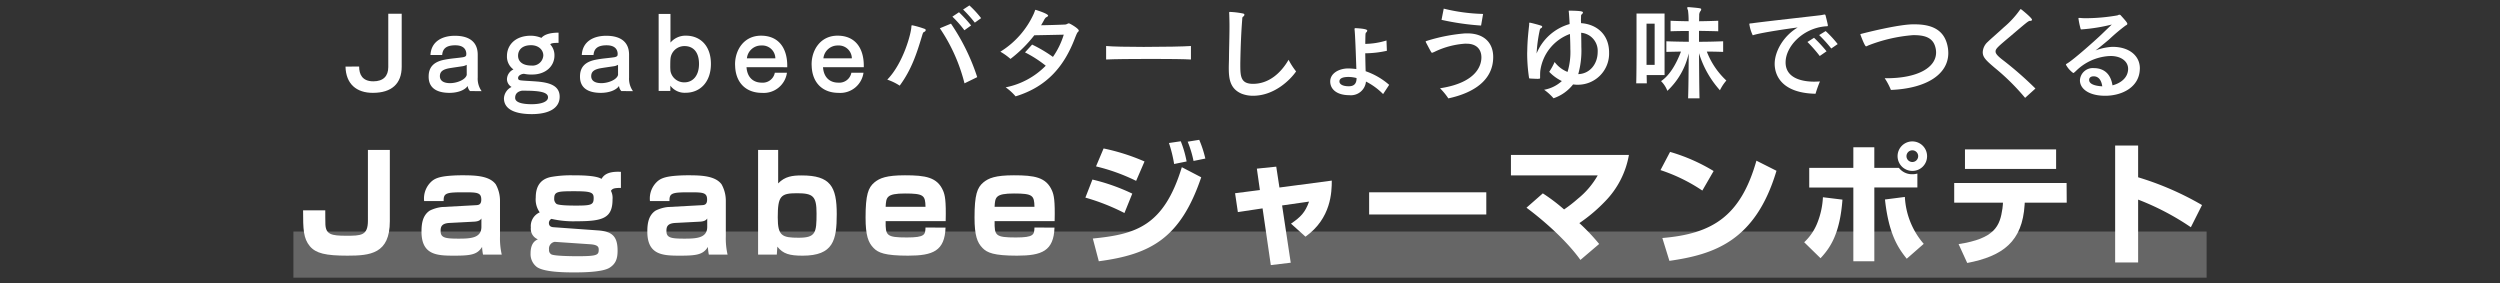
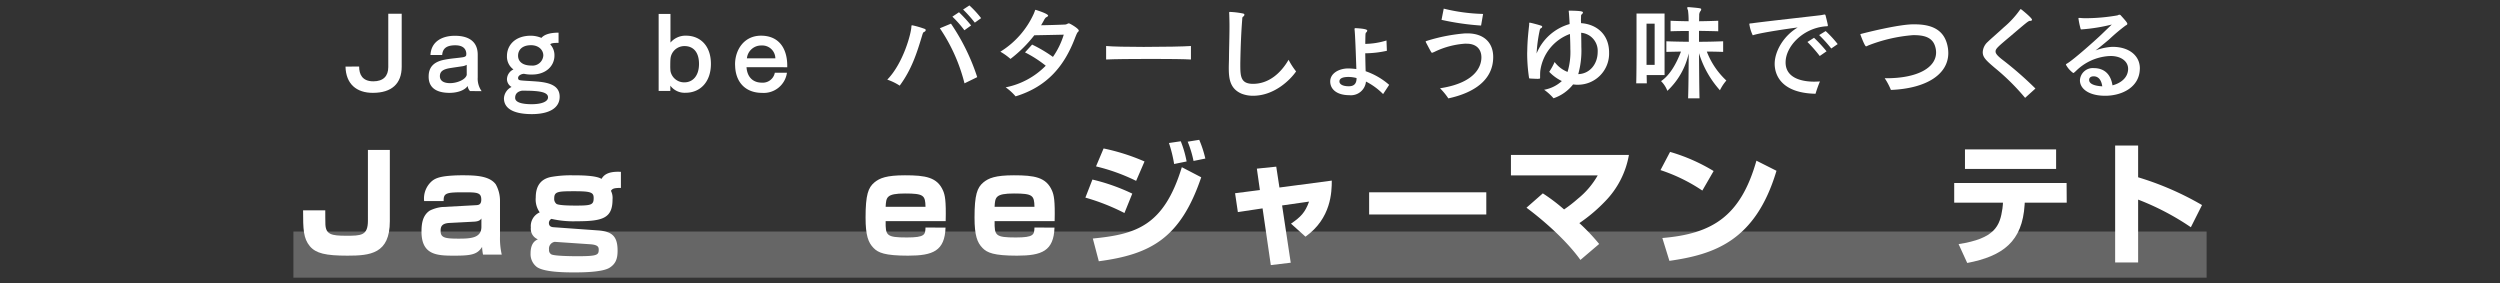
<svg xmlns="http://www.w3.org/2000/svg" id="レイヤー_1" data-name="レイヤー 1" viewBox="0 0 574 65">
  <rect x="0" y="0" width="574" height="65" fill="#333333" stroke="none" />
  <defs>
    <style>.cls-1,.cls-2{fill:#fff;}.cls-1{opacity:0.25;}</style>
  </defs>
  <rect class="cls-1" x="67.365" y="53.161" width="439.271" height="10.593" />
  <path class="cls-2" d="M89.506,34.421V50.8c0,7.474-4.515,7.9-9.731,7.9-5,0-7.229-.518-8.631-2.166-1.5-1.8-1.556-3.9-1.556-8.235h5.094c0,.519,0,2.807.03,3.264.122,2.288,1.434,2.562,4.728,2.562,3.478,0,5.033,0,5.033-3.477V34.421Z" />
  <path class="cls-2" d="M114.8,54.248a16.9,16.9,0,0,0,.4,4.209h-4.3a11.709,11.709,0,0,1-.214-1.769c-1.1,1.8-2.623,2.013-6.467,2.013-3.9,0-7.442-.152-7.442-5.521,0-1.8.244-3.721,1.891-4.819a8.342,8.342,0,0,1,2.776-.824l7.839-.426c.518-.031,1.22-.062,1.22-1.282,0-1.647-.976-1.677-4-1.677-4,0-4.7.152-4.636,2.013H97.382a5.288,5.288,0,0,1,1.739-4.545c.671-.58,1.586-1.007,3.66-1.22,1.617-.153,2.806-.153,3.355-.153,2.959,0,6.222.092,7.687,2.074a7.7,7.7,0,0,1,.976,3.844Zm-4.271-4.088c-.183.275-.487.671-1.677.733l-5.735.3c-1.891.123-1.952,1.068-1.952,1.862,0,1.554,1.068,1.738,4.149,1.738,2.806,0,5.215-.152,5.215-2.715Z" />
  <path class="cls-2" d="M142.56,43.145c-1.555,0-1.952.153-2.287.671a3.572,3.572,0,0,1,.366,1.953c0,4.331-2.227,5.032-8.266,5.032a22.333,22.333,0,0,1-5.766-.549,1.079,1.079,0,0,0-.579.915c0,.733.457.976,1.129,1.007l10.187.731c3.325.245,4.454,1.465,4.454,4.667,0,1.922-.488,3.02-1.8,3.874-1.586,1.038-6.039,1.1-8.175,1.1-2.257,0-6.924-.06-8.571-1.25a3.709,3.709,0,0,1-1.433-3.111c0-2.41,1.128-2.989,1.677-3.234a2.611,2.611,0,0,1-1.616-2.714,3.432,3.432,0,0,1,2.043-3.478,5.089,5.089,0,0,1-.915-3.416c0-2.959,1.434-4.393,3.783-4.758a26.019,26.019,0,0,1,4.544-.336c1.77,0,5.46,0,6.772.823.427-.7,1.25-1.8,4.453-1.616ZM127.37,55.528a1.566,1.566,0,0,0-1.311,1.77,1.1,1.1,0,0,0,.579,1.129c.823.366,4.82.4,5.918.4,4.6,0,4.91-.274,4.91-1.525,0-.61-.213-1.1-1.952-1.22Zm-.122-9.973a1.439,1.439,0,0,0,.549,1.281c.732.366,3.538.366,4.515.366,3.477,0,3.995-.183,3.995-1.739,0-1.281-.61-1.556-4.392-1.556C128.1,43.907,127.248,43.969,127.248,45.555Z" />
-   <path class="cls-2" d="M166.648,54.248a16.878,16.878,0,0,0,.4,4.209h-4.3a11.841,11.841,0,0,1-.214-1.769c-1.1,1.8-2.623,2.013-6.466,2.013-3.9,0-7.442-.152-7.442-5.521,0-1.8.243-3.721,1.891-4.819a8.331,8.331,0,0,1,2.775-.824l7.839-.426c.519-.031,1.221-.062,1.221-1.282,0-1.647-.976-1.677-4-1.677-4,0-4.7.152-4.637,2.013h-4.484a5.291,5.291,0,0,1,1.739-4.545c.671-.58,1.586-1.007,3.66-1.22,1.617-.153,2.807-.153,3.356-.153,2.958,0,6.222.092,7.686,2.074a7.7,7.7,0,0,1,.976,3.844Zm-4.27-4.088c-.183.275-.488.671-1.678.733l-5.734.3c-1.891.123-1.952,1.068-1.952,1.862,0,1.554,1.068,1.738,4.148,1.738,2.806,0,5.216-.152,5.216-2.715Z" />
-   <path class="cls-2" d="M178.665,34.421v7.687c1.555-1.617,3.294-1.83,5.4-1.83,6.588,0,8.052,2.532,8.052,8.876,0,5.978-.762,9.547-7.839,9.547-2.959,0-4.484-.4-5.8-2.074l-.122,1.83h-4.3V34.421Zm-.092,15.495c0,4.24.976,4.667,4.819,4.667,3.9,0,4.088-1.159,4.088-5.582,0-3.965-.793-4.636-4.515-4.636S178.573,45.006,178.573,49.916Z" />
  <path class="cls-2" d="M203.345,50.771c-.031,3.294.122,3.752,4.88,3.752,4.179,0,4.21-.671,4.271-2.288l4.6.03c-.182,5.338-2.867,6.436-8.6,6.436-5.338,0-6.863-.671-7.931-1.769-1.22-1.25-1.83-2.867-1.83-6.985,0-5.247.61-6.863,2.013-8.052,1.22-1.007,2.776-1.648,7.016-1.648,4.728,0,7.442.427,8.784,3.569.4.976.7,2.135.58,6.955Zm9.151-3.294c-.061-2.593-.367-3.051-4.7-3.051-4.3,0-4.331.885-4.453,3.051Z" />
  <path class="cls-2" d="M228.361,50.771c-.031,3.294.122,3.752,4.88,3.752,4.179,0,4.21-.671,4.271-2.288l4.6.03c-.182,5.338-2.867,6.436-8.6,6.436-5.338,0-6.863-.671-7.931-1.769-1.22-1.25-1.83-2.867-1.83-6.985,0-5.247.61-6.863,2.013-8.052,1.22-1.007,2.776-1.648,7.016-1.648,4.728,0,7.442.427,8.784,3.569.4.976.7,2.135.58,6.955Zm9.151-3.294c-.061-2.593-.366-3.051-4.7-3.051-4.3,0-4.331.885-4.453,3.051Z" />
  <path class="cls-2" d="M258.172,48.91a48.674,48.674,0,0,0-8.968-3.539l1.617-4.147a45.217,45.217,0,0,1,9.151,3.232Zm-7.259,5.857c9.852-.977,16.288-2.807,20.436-16.38l4.454,2.318c-4.729,13.908-11.5,17.692-23.518,19.278Zm9.943-13.239a43.925,43.925,0,0,0-9.211-3.325l1.738-4.117a47.458,47.458,0,0,1,9.4,2.989Zm8.724-3.874a30.478,30.478,0,0,0-1.19-4.819l2.715-.4a24.586,24.586,0,0,1,1.342,4.636Zm4.453-.7a24,24,0,0,0-1.342-4.423l2.654-.427a25.326,25.326,0,0,1,1.4,4.3Z" />
  <path class="cls-2" d="M288.574,38.722l4.453-.457.732,4.789,12.018-1.587c0,2.593-.122,8.663-6.039,12.872l-3.325-2.989c2.226-1.525,3.233-2.531,4.148-5.064l-6.191.885,1.982,13.147-4.575.549-1.892-13.025-5.672.854-.641-4.331,5.7-.732Z" />
  <path class="cls-2" d="M341.254,44.152v5.093h-26.9V44.152Z" />
  <path class="cls-2" d="M362.864,59.677c-3.325-4.636-8.755-9.3-12.385-11.987l3.752-3.294a41.782,41.782,0,0,1,4.881,3.69,30.872,30.872,0,0,0,3.141-2.439,18.739,18.739,0,0,0,4.576-5.369H346.911v-4.7H374a20.184,20.184,0,0,1-5.43,10.615,36.914,36.914,0,0,1-5.947,5.033,45.556,45.556,0,0,1,4.545,4.789Z" />
  <path class="cls-2" d="M390.856,43.755a39,39,0,0,0-9.608-4.7l2.2-4.179a41.564,41.564,0,0,1,10,4.393Zm-9.182,10.89c11.439-.947,17.966-4.942,21.6-17.753l4.606,2.318c-4.82,16.166-14.367,19.217-24.585,20.681Z" />
-   <path class="cls-2" d="M414.242,55.62a12.179,12.179,0,0,0,3.081-4.6,18.137,18.137,0,0,0,1.22-5.735l4.484.549c-.58,7.9-2.837,11.1-5.033,13.451Zm16.1-21.808v4.727h5.643A3.777,3.777,0,0,0,439.1,40a4.025,4.025,0,0,0,1.129-.152v3.2h-9.883V59.983h-4.819V43.054H415.4V38.539h10.127V33.812Zm7.016,11.407a17.787,17.787,0,0,0,4.331,10.768l-3.9,3.416c-2.044-2.532-4.149-5.735-5-13.6ZM439.1,39.24a3.386,3.386,0,1,1,3.356-3.385A3.359,3.359,0,0,1,439.1,39.24Zm0-4.727a1.342,1.342,0,1,0,1.312,1.342A1.334,1.334,0,0,0,439.1,34.513Z" />
  <path class="cls-2" d="M474.491,42.017l.03,4.513h-9.639l-.03.489c-.518,8.419-4.941,11.774-13.177,13.36l-1.982-4.332c8.357-1.28,9.485-4.179,10.065-8.144.031-.3.061-.64.092-.854l.03-.519H448.686V42.017ZM472.082,34.3v4.484H451.157V34.3Z" />
  <path class="cls-2" d="M490.914,33.415v7.29a68.56,68.56,0,0,1,14.671,6.375l-2.562,5.094a59.4,59.4,0,0,0-12.109-6.345V60.257h-5.277V33.415Z" />
  <path class="cls-2" d="M89.148,3.154H92.23V15.319c0,3.886-2.3,6-6.623,6-3.748,0-6.186-2.023-6.278-6.024l3.128-.023c0,1.77.69,3.4,3.265,3.4,2.3,0,3.426-1.219,3.426-3.266Z" />
  <path class="cls-2" d="M107.916,20.906a1.859,1.859,0,0,1-.529-1.172c-.759,1.1-2.552,1.586-4.162,1.586-3.151,0-4.806-1.264-4.806-3.7v-.046c0-2.162,1.172-3.357,3.518-3.84,1.586-.322,3.035-.391,4.231-.575.368-.045.874-.184.874-.529a1.854,1.854,0,0,0,.023-.345c-.069-1.127-.828-1.885-2.529-1.885h-.161c-1.978.046-2.737.828-2.852,2.23h-2.69c.161-3.127,2.713-4.415,5.61-4.415,3.312,0,5.243,1.426,5.243,4.347v5.219a4.913,4.913,0,0,0,.9,3.151Zm-.759-6.024a2.846,2.846,0,0,1-1.1.345c-.575.092-1.471.207-2.759.414-1.633.275-2.3.8-2.3,1.862v.046c.023.851.667,1.541,2.346,1.541,1.495,0,3.518-.736,3.817-1.886Z" />
  <path class="cls-2" d="M122.1,26.2c-3.587,0-6.392-.965-6.392-3.633a3.088,3.088,0,0,1,1.747-2.6,2.115,2.115,0,0,1-1.057-1.748,2.533,2.533,0,0,1,1.494-2.276,3.621,3.621,0,0,1-1.494-3.1c0-2.437,1.839-4.644,5.5-4.644a6.539,6.539,0,0,1,2.415.5c.551-.667,1.747-1.2,3.932-1.2V9.846h-.276c-.874,0-1.472.092-1.633.345a3.641,3.641,0,0,1,.966,2.552c0,2.46-2.023,4.369-5.105,4.369a7.767,7.767,0,0,1-1.862-.161h-.046c-.506,0-1.265.345-1.334.874v.116a.438.438,0,0,0,.276.436,3,3,0,0,0,.3.069c.9.115,2.138.138,3.84.276,2.92.253,5.128.989,5.128,3.495C128.491,24.862,126.007,26.2,122.1,26.2Zm3.725-3.863c0-1.264-2.207-1.517-5.679-1.517h-.3c-1.15.207-1.564.85-1.564,1.609v.069c.023,1.012,1.564,1.426,3.794,1.426,2.3,0,3.748-.6,3.748-1.563Zm-3.932-11.957c-1.909,0-2.943,1.012-2.943,2.414,0,1.357,1.081,2.254,3.035,2.254a2.474,2.474,0,0,0,2.76-2.323C124.743,11.479,123.685,10.375,121.891,10.375Z" />
-   <path class="cls-2" d="M142.659,20.906a1.859,1.859,0,0,1-.529-1.172c-.758,1.1-2.552,1.586-4.162,1.586-3.15,0-4.8-1.264-4.8-3.7v-.046c0-2.162,1.172-3.357,3.518-3.84,1.586-.322,3.035-.391,4.231-.575.368-.045.874-.184.874-.529a1.854,1.854,0,0,0,.023-.345c-.069-1.127-.828-1.885-2.53-1.885h-.161c-1.977.046-2.736.828-2.851,2.23h-2.691c.161-3.127,2.714-4.415,5.611-4.415,3.312,0,5.243,1.426,5.243,4.347v5.219a4.913,4.913,0,0,0,.9,3.151Zm-.759-6.024a2.841,2.841,0,0,1-1.1.345c-.575.092-1.472.207-2.76.414-1.632.275-2.3.8-2.3,1.862v.046c.023.851.667,1.541,2.346,1.541,1.494,0,3.518-.736,3.816-1.886Z" />
  <path class="cls-2" d="M151.226,20.884V3.2h2.714V9.777a4.528,4.528,0,0,1,3.587-1.586c3.1,0,5.7,2.161,5.7,6.484,0,4.116-2.438,6.622-5.818,6.622a4.08,4.08,0,0,1-3.5-1.632v1.219Zm9.267-6.209c0-2.782-1.38-4.093-3.311-4.093a3.2,3.2,0,0,0-3.242,2.966c-.023.207-.046.782-.046,1.426a12.063,12.063,0,0,0,.046,1.334,3.194,3.194,0,0,0,3.219,2.6C158.953,18.906,160.493,17.527,160.493,14.675Z" />
  <path class="cls-2" d="M171.4,15.434c.161,2.345,1.563,3.541,3.5,3.541A2.815,2.815,0,0,0,177.9,16.7h2.783a5.379,5.379,0,0,1-5.726,4.622c-3.587,0-5.956-2.208-6.163-5.978,0-.207-.023-.392-.023-.6,0-3.219,2-6.553,5.956-6.553,4.093,0,6.025,2.9,6.025,6.9v.345Zm3.38-4.99a3.279,3.279,0,0,0-3.288,2.943h6.53a3,3,0,0,0-3.173-2.943Z" />
-   <path class="cls-2" d="M188.964,15.434c.161,2.345,1.564,3.541,3.5,3.541a2.816,2.816,0,0,0,3.012-2.277h2.782a5.378,5.378,0,0,1-5.726,4.622c-3.587,0-5.955-2.208-6.162-5.978,0-.207-.023-.392-.023-.6,0-3.219,2-6.553,5.955-6.553,4.094,0,6.025,2.9,6.025,6.9v.345Zm3.38-4.99a3.28,3.28,0,0,0-3.288,2.943h6.53a3,3,0,0,0-3.172-2.943Z" />
  <path class="cls-2" d="M209.537,5.821a21.406,21.406,0,0,1,2.759.805.327.327,0,0,1,.253.3.514.514,0,0,1-.345.391c-.23.115-.276.137-.506.92-1.2,3.977-2.391,7.726-5.128,11.428a12.575,12.575,0,0,0-2.851-1.38c3.7-3.794,5.542-10.761,5.542-12.279.023-.161.046-.185.138-.185Zm11.911,13.315a39.649,39.649,0,0,0-5.656-12.648l2.552-1.057a48.1,48.1,0,0,1,6.025,12.279Zm-.023-12.188a25.326,25.326,0,0,0-2.759-3.127l1.518-1.011a31.783,31.783,0,0,1,2.782,3.035ZM223.816,5.2a30.077,30.077,0,0,0-2.69-3.012l1.449-.943a23.07,23.07,0,0,1,2.69,2.92Z" />
  <path class="cls-2" d="M236.973,10.237a31.445,31.445,0,0,1,4.782,2.829,18.159,18.159,0,0,0,2.484-5.106c-1.817.046-4.415.092-6.76.138a29.867,29.867,0,0,1-5.473,5.428,14.135,14.135,0,0,0-2.323-1.657,19.879,19.879,0,0,0,7.7-8.784c.092-.229.137-.367.207-.528.069-.231.092-.3.183-.3.023,0,2.875.873,2.875,1.333,0,.139-.207.276-.506.414a2.562,2.562,0,0,0-.483.713c-.207.368-.414.736-.621,1.081,1.725-.023,3.886-.092,5.5-.161a1.486,1.486,0,0,0,.483-.138.884.884,0,0,1,.391-.138c.23,0,2.277,1.2,2.277,1.656a.518.518,0,0,1-.185.321c-.138.115-.252.276-.735,1.519-2.346,6.092-6.14,10.991-13.59,13.267a12.261,12.261,0,0,0-2.277-2.069,17.686,17.686,0,0,0,9.2-4.967,26.883,26.883,0,0,0-4.76-3.059Z" />
  <path class="cls-2" d="M273.441,13.663c-1.4-.092-5.127-.137-8.991-.137-4.346,0-8.9.045-10.486.137v-3.1c1.426.137,4.921.207,8.623.207,4.554,0,9.36-.092,10.854-.207Z" />
  <path class="cls-2" d="M282.221,2.9c0-.138.024-.162.185-.162a18.6,18.6,0,0,1,3.012.369c.207.045.3.161.3.275a.563.563,0,0,1-.3.437c-.208.115-.184.437-.208.69-.229,2.921-.344,5.841-.413,8.762,0,.367-.023.873-.023,1.424,0,2.76.023,4.554,2.92,4.554,3.656,0,6.416-2.507,8.164-5.519a16.517,16.517,0,0,0,1.725,2.668c-1.4,2.023-5.06,5.587-9.866,5.587a7.065,7.065,0,0,1-2.667-.483c-2.668-1.149-2.921-3.472-2.921-5.933,0-.8.046-1.586.046-2.252.024-2.438.116-5.037.116-7.336,0-.851-.024-1.656-.046-2.414,0-.185-.024-.415-.024-.552Z" />
  <path class="cls-2" d="M317.558,21.6a15,15,0,0,0-3.931-2.874,3.469,3.469,0,0,1-3.818,3.128c-2.9,0-4.392-1.38-4.392-3.151,0-1.863,2-2.99,4.162-2.99h.138c.575.024,1.15.069,1.7.139-.092-2.875-.276-8.187-.415-9.083V6.65c0-.138.07-.184.231-.184h.115c2.345.138,2.575.391,2.575.574a.737.737,0,0,1-.3.46c-.046.046-.092.139-.116.529-.023.667-.023,1.357-.046,2.047a17.173,17.173,0,0,0,4.875-.782l.092,2.368a23.806,23.806,0,0,1-4.967.575c.023,1.38.046,2.76.092,4.117a16.238,16.238,0,0,1,5.4,3.127Zm-6.094-3.679a7.365,7.365,0,0,0-1.838-.253c-1.012,0-2.093.184-2.093,1.035,0,.644.781,1.1,2.093,1.1h.091c1.242,0,1.747-.691,1.747-1.816Z" />
  <path class="cls-2" d="M336.377,10.029a18.983,18.983,0,0,0-6.759,1.749,5.633,5.633,0,0,1-.806.344c-.138,0-.16,0-1.425-2.414a.593.593,0,0,1-.047-.161c0-.092.116-.115.323-.184a39.869,39.869,0,0,1,8.76-1.7h.484c3.724,0,5.932,2.07,5.932,5.427,0,5.358-4.53,8.255-10.3,9.5a14.46,14.46,0,0,0-1.909-2.322c8.945-1.357,9.5-5.8,9.5-7.083,0-2-1.288-3.151-3.38-3.151Zm3.68-4.162a59.476,59.476,0,0,1-9.083-1.31l.506-2.575A41.841,41.841,0,0,0,340.517,3.2Z" />
  <path class="cls-2" d="M362.14,19.458c-.322,0-.643-.046-.966-.069a9.578,9.578,0,0,1-4.484,3.173,12.076,12.076,0,0,0-2.161-1.954,8.09,8.09,0,0,0,4.07-2,9.879,9.879,0,0,1-2.9-2.116,14.349,14.349,0,0,0,1.241-2.253,6.9,6.9,0,0,0,2.967,2.277,15.787,15.787,0,0,0,.643-5.313c0-1.126-.046-2.253-.092-3.4a10.472,10.472,0,0,0-6.806,8.463c-.046.436-.046,1.034-.046,1.333v.253c0,.23-.046.207-.528.253-.207,0-1.266-.046-1.633-.069-.345-.023-.345.046-.414-.414a37.9,37.9,0,0,1-.391-5.243c0-.345.023-.667.023-1.012.045-2,.207-3.656.437-5.679v-.3c0-.115.023-.184.138-.184.046,0,.092.023.161.023.345.069,1.954.483,2.506.69a.264.264,0,0,1,.184.23.36.36,0,0,1-.253.3.626.626,0,0,0-.3.436,34.161,34.161,0,0,0-.737,5.4,11.6,11.6,0,0,1,7.588-6.76c-.046-.943-.114-1.954-.16-2.506-.023-.253-.046-.392-.046-.484s.046-.091.275-.091c1.863.045,2.99.091,2.99.414a.67.67,0,0,1-.253.414c-.161.137-.184.229-.184.551,0,.3-.023.552-.023.805,0,.23.023.46.023.69,3.426.23,6.347,2.437,6.439,6.553v.185a7.155,7.155,0,0,1-7.175,7.4Zm4.692-7.657a4.156,4.156,0,0,0-3.8-4.277c.023,1.081.046,2.184.046,3.264a20.058,20.058,0,0,1-.712,6.233c2.621-.07,4.461-2.3,4.461-5.106Z" />
  <path class="cls-2" d="M378.068,17.228c.023.735.023,1.4.046,1.908h-2.438c.07-2,.07-6.737.07-10.531v-5.5h6.438V17.228Zm1.84-11.8h-1.864V14.9h1.864Zm7.679,17.154c.116-2.967.139-10.14.139-10.325a16.71,16.71,0,0,1-4.9,8.6,6.286,6.286,0,0,0-1.449-2.231c2.092-1.4,3.541-4.093,4.577-6.783-1.266.022-2.139.046-3.358.068V9.478c1.7.069,3.358.092,5.151.115V7.11c-1.357,0-2.759.023-4.185.069V4.764c1.426.069,2.805.092,4.139.115a16.893,16.893,0,0,0-.138-2.507,2.153,2.153,0,0,1-.185-.574c0-.093.07-.161.277-.161h.092c2.713.229,2.851.275,2.851.506a.783.783,0,0,1-.229.482,1.582,1.582,0,0,0-.231.92c0,.185-.022.667-.022,1.334,1.471-.023,2.759-.046,4.391-.115V7.179c-1.632-.046-2.92-.069-4.415-.093V9.593c1.954,0,3.587-.046,5.542-.115v2.437c-1.5-.046-2.23-.068-3.748-.068a17.813,17.813,0,0,0,4.484,6.645,9.986,9.986,0,0,0-1.472,2.231,22.509,22.509,0,0,1-4.806-8.509c.024,2.989.046,7.681.116,10.371Z" />
  <path class="cls-2" d="M407.465,14.652c0-2.759,1.91-6.324,5.289-8.347-2.368.3-7.749,1.1-9.841,1.655-.277.069-.414.138-.484.138a8.746,8.746,0,0,1-.781-2.552c0-.161.115-.161.46-.184.184-.023.414-.046.689-.092,3.933-.506,12.05-1.4,14.97-1.747a9.144,9.144,0,0,0,.943-.161.914.914,0,0,1,.23-.024c.138,0,.161.069.23.276.253,1.012.506,2.024.506,2.231,0,.161-.069.183-.253.183-.184.024-.575.024-.759.07-4.852.6-8.692,4.6-8.692,8.232,0,3.7,3.932,4.415,6.53,4.415.437,0,.9-.023,1.357-.046a27.292,27.292,0,0,0-1.012,2.829C408.983,21.366,407.465,17.2,407.465,14.652Zm10.348-1.793a31.135,31.135,0,0,0-2.828-3.22l1.517-.966a33.412,33.412,0,0,1,2.875,3.105Zm2.645-1.725a32.057,32.057,0,0,0-2.783-3.082l1.5-.919a26.053,26.053,0,0,1,2.759,2.989Z" />
  <path class="cls-2" d="M433.125,17.963c7.2,0,11.4-2.46,11.4-5.909a4.39,4.39,0,0,0-.161-1.2c-.53-2.093-2.231-2.783-4.9-2.783h-.253a35.663,35.663,0,0,0-10.325,2.392,1.333,1.333,0,0,1-.436.184c-.323,0-1.312-2.737-1.312-2.737,0-.069.047-.092.207-.137,1.15-.3,8.233-2.093,11.728-2.185h.529c3.886,0,6.53,1.219,7.427,4.461a7.849,7.849,0,0,1,.3,2.139c0,4.783-4.852,8.117-13.176,8.461a14.83,14.83,0,0,0-1.426-2.69Z" />
  <path class="cls-2" d="M464.965,22.47a51.224,51.224,0,0,0-6.944-6.875c-2.115-1.794-2.782-2.461-2.782-3.634a3.347,3.347,0,0,1,1.149-2.345c.621-.621,2.553-2.277,3.68-3.335a21.278,21.278,0,0,0,3.726-4.046c.091-.092.114-.138.16-.138s.092.046.207.114c.069.047,2.391,1.909,2.391,2.323,0,.138-.137.253-.414.253h-.068c-.322,0-.736.345-4.323,3.4-3.013,2.529-3.565,2.989-3.565,3.632,0,.506.484,1.036,1.541,1.863a80.3,80.3,0,0,1,7.612,6.645Z" />
  <path class="cls-2" d="M491.305,15.824c-.093,4.117-3.932,6.094-7.75,6.163h-.229c-3.657,0-5.773-1.563-5.773-3.541a2.953,2.953,0,0,1,3.22-2.805h.184c2.53.115,3.725,1.747,4.07,3.955,1.794-.46,3.541-1.679,3.588-3.726V15.8c0-1.679-1.565-2.943-4-2.943-.16,0-.345.022-.506.022a11.846,11.846,0,0,0-7.45,3.4c-.391.369-.529.484-.644.484a5.639,5.639,0,0,1-1.678-1.909c0-.138.161-.207.229-.253,1.449-.8,6.945-5.726,7.98-6.738.758-.735,1.609-1.541,2.322-2.23a40.525,40.525,0,0,1-6.714,1.1c-.139,0-.207.024-.276.024-.138,0-.138-.046-.207-.277a16.9,16.9,0,0,1-.46-2.252c0-.093.045-.116.115-.116h.137c.208,0,.415.046.645.046.275.024.6.024.919.024a43.388,43.388,0,0,0,7.105-.645c.139-.022.3-.161.484-.161a.39.39,0,0,1,.3.139c1.081,1.195,1.517,1.7,1.517,1.954,0,.23-.275.322-.39.39a41.99,41.99,0,0,0-3.818,3.22s-2.414,2.024-3.1,2.507a12.706,12.706,0,0,1,3.817-.828h.138c3.725,0,6.232,2,6.232,4.943Zm-10.624,1.7c-.46,0-.943.183-1.012.712v.138c0,1.035,1.656,1.38,3.012,1.448-.092-.643-.413-2.253-1.931-2.3Z" />
</svg>